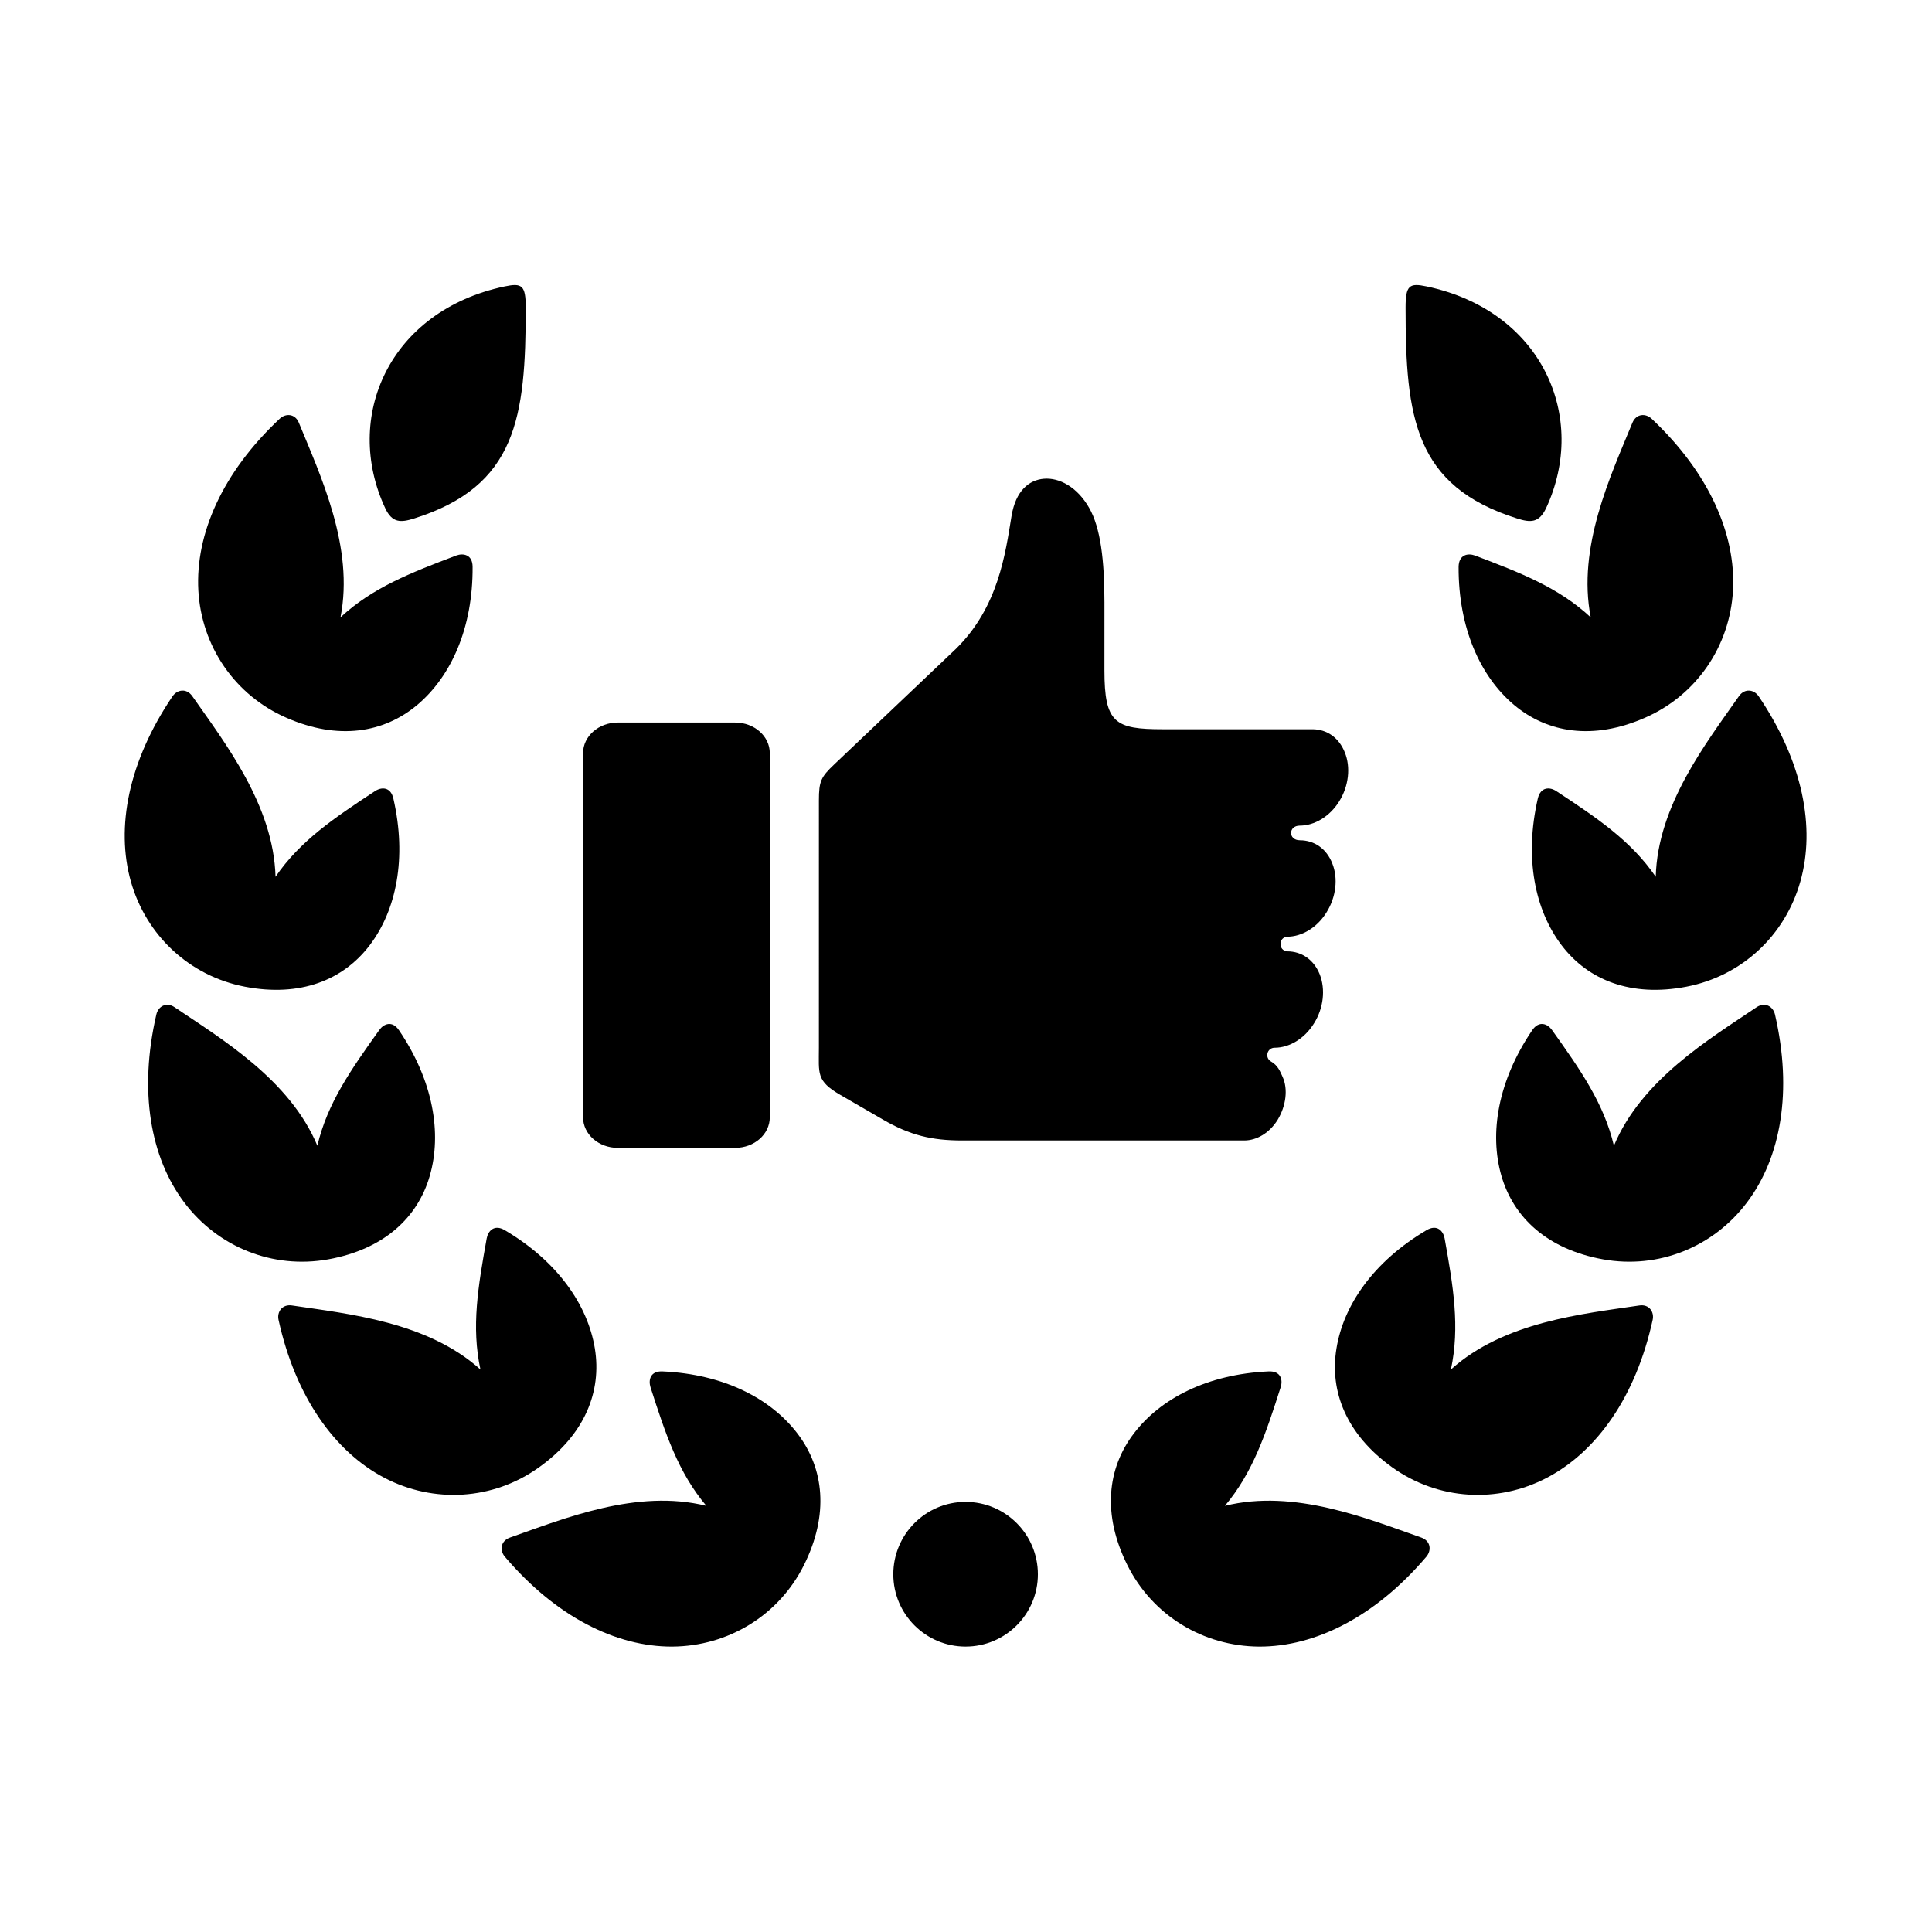
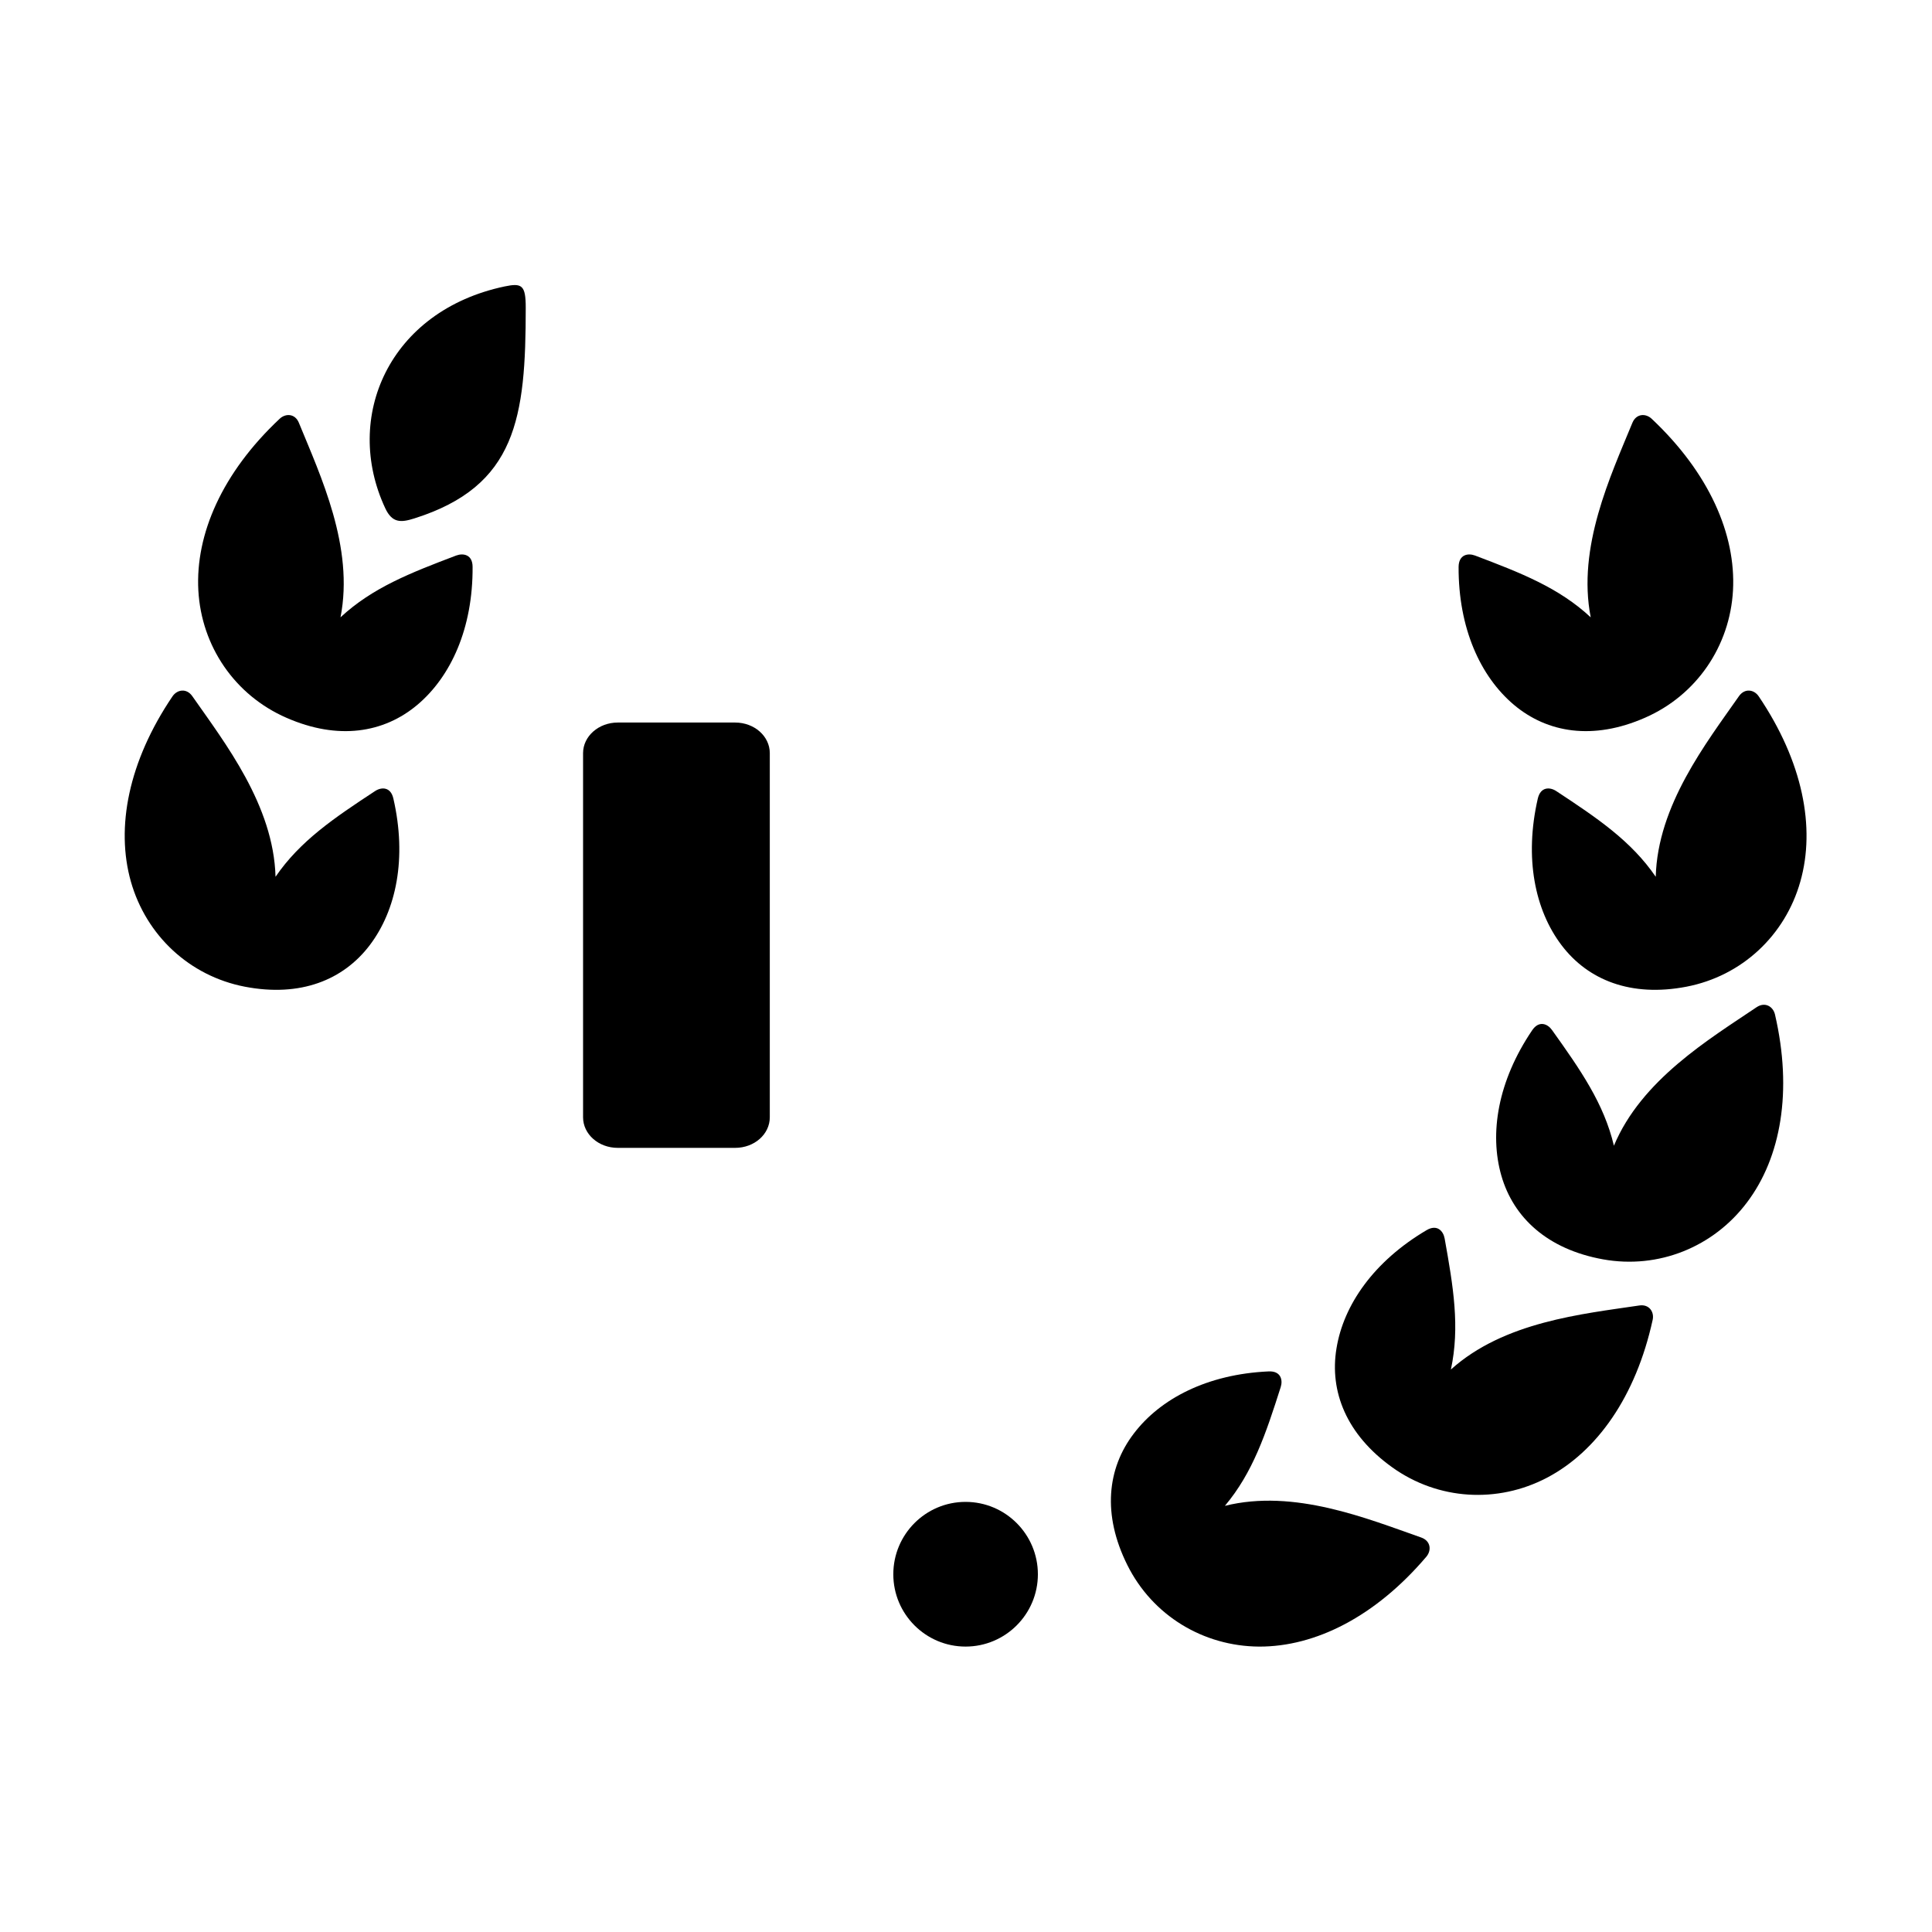
<svg xmlns="http://www.w3.org/2000/svg" fill="#000000" width="800px" height="800px" version="1.1" viewBox="144 144 512 512">
  <g>
    <path d="m307.71 335.48h31.113c5.094 0 9.18 3.637 9.18 8.105v96.508c0 4.488-4.082 8.102-9.18 8.102h-31.113c-5.07 0-9.191-3.609-9.191-8.102v-96.508c0.004-4.461 4.117-8.105 9.191-8.105z" fill-rule="evenodd" />
-     <path d="m420.68 270.87c4.004-0.324 8.75 2.129 11.93 7.668 3.062 5.277 4.082 13.996 4.082 25.102l-0.004 17.988c0 13.996 2.766 15.629 15.484 15.629h39.621c3.879 0 7.055 2.25 8.605 6.152 1.574 3.879 1.051 8.895-1.488 12.949-2.512 4.055-6.594 6.441-10.441 6.441-3.094 0-3.094 3.879 0 3.879 3.852 0 7.086 2.234 8.605 6.144 1.574 3.902 1.02 8.891-1.516 12.941-2.504 4.082-6.562 6.473-10.441 6.473-2.363 0.207-2.363 3.68 0 3.879 3.879 0 7.086 2.246 8.637 6.117 1.539 3.914 1.02 8.93-1.516 12.953-2.504 4.074-6.562 6.473-10.406 6.473-2.008-0.027-2.742 2.57-1.051 3.617 1.891 1.051 2.504 2.738 3.117 4.082 1.516 3.293 0.875 7.785-1.281 11.363-2.188 3.559-5.598 5.516-8.867 5.516h-74.824c-7.949 0-13.727-1.344-20.988-5.57l-11.23-6.5c-6.438-3.734-5.688-5.633-5.688-12.539l0.004-65.508c0-5.133 0.559-6.207 4.059-9.539l32.266-30.645c11.297-11.113 13.098-25.336 14.727-35.223 1.113-6.691 4.637-9.523 8.605-9.844z" fill-rule="evenodd" />
    <path d="m581.71 254.98c15.188 14.285 22.359 30.609 21.551 45.488-0.816 14.777-9.656 27.781-23.355 33.754-13.711 6.012-25.836 4.023-34.703-3.438-8.922-7.527-14.719-20.355-14.66-36.539 0.035-3.293 2.481-3.707 4.316-3.035 12.18 4.606 22.273 8.543 30.699 16.391-3.648-18.578 5.269-37.5 11.043-51.551 1.027-2.477 3.535-2.555 5.109-1.07z" />
    <path d="m614.39 412.86c4.703 20.32 1.574 37.871-7.402 49.77-8.891 11.84-23.445 17.758-38.168 15.109-14.719-2.66-23.723-11.023-26.941-22.16-3.234-11.223-0.93-25.105 8.133-38.508 1.836-2.75 4.141-1.723 5.277-0.117 7.559 10.586 13.766 19.477 16.414 30.672 7.293-17.461 25.223-28.219 37.82-36.711 2.242-1.492 4.375-0.18 4.867 1.945z" />
    <path d="m581.97 493.79c-4.461 20.375-14.812 34.902-28.023 41.832-13.086 6.852-28.801 5.949-40.953-2.738-12.16-8.688-16.703-20.117-14.812-31.543 1.871-11.547 9.914-23.09 23.848-31.32 2.832-1.684 4.461 0.242 4.809 2.16 2.305 12.801 4.086 23.473 1.664 34.758 14.086-12.691 34.898-14.727 49.922-16.973 2.641-0.402 4.019 1.73 3.547 3.824z" />
    <path d="m419.05 561.2c0 10.559-8.582 19.16-19.168 19.16-10.578 0-19.145-8.605-19.145-19.16 0-10.586 8.566-19.184 19.145-19.184 10.586 0 19.168 8.598 19.168 19.184z" fill-rule="evenodd" />
-     <path d="m546.02 281.39c-27.148-8.574-29.527-26.707-29.527-55.859 0-5.973 1.02-6.582 5.598-5.621 30.582 6.465 42.879 34.633 31.629 58.777-1.871 3.926-4.144 3.84-7.699 2.703z" />
    <path d="m610.08 328.54c11.688 17.297 15.098 34.781 11.023 49.098-4.023 14.262-15.484 25.016-30.18 27.848-14.695 2.828-26.098-1.754-33.094-10.996-7.055-9.297-9.914-23.09-6.297-38.859 0.754-3.215 3.269-3.062 4.898-1.98 10.848 7.144 19.855 13.199 26.359 22.703 0.492-18.949 13.383-35.453 22.062-47.875 1.555-2.18 4.023-1.738 5.227 0.062z" />
    <path d="m522 556.54c-13.504 15.887-29.422 23.875-44.324 23.824-14.805-0.094-28.254-8.23-34.918-21.609-6.68-13.383-5.336-25.598 1.684-34.812 7.066-9.332 19.57-15.77 35.719-16.504 3.293-0.172 3.852 2.273 3.234 4.176-3.934 12.359-7.379 22.648-14.785 31.449 18.367-4.574 37.73 3.387 52.043 8.398 2.539 0.91 2.746 3.41 1.348 5.078z" />
    <path d="m218.11 254.98c-15.219 14.285-22.359 30.609-21.547 45.488 0.816 14.777 9.652 27.781 23.355 33.754 13.703 6.012 25.828 4.023 34.691-3.438 8.93-7.527 14.727-20.355 14.633-36.539 0-3.293-2.473-3.707-4.316-3.035-12.16 4.606-22.246 8.543-30.691 16.391 3.672-18.578-5.277-37.5-11.027-51.551-1.004-2.477-3.519-2.555-5.098-1.07z" />
-     <path d="m185.43 412.86c-4.695 20.32-1.574 37.871 7.371 49.77 8.895 11.84 23.465 17.758 38.188 15.109 14.727-2.66 23.707-11.023 26.914-22.16 3.234-11.223 0.934-25.105-8.133-38.508-1.836-2.75-4.109-1.723-5.25-0.117-7.578 10.586-13.789 19.477-16.414 30.672-7.293-17.461-25.254-28.219-37.852-36.711-2.199-1.492-4.363-0.18-4.824 1.945z" />
-     <path d="m217.82 493.79c4.488 20.375 14.84 34.902 28.023 41.832 13.121 6.852 28.809 5.949 40.961-2.738 12.188-8.688 16.703-20.117 14.836-31.543-1.898-11.547-9.914-23.09-23.848-31.32-2.832-1.684-4.469 0.242-4.812 2.16-2.301 12.801-4.102 23.473-1.656 34.758-14.113-12.691-34.93-14.727-49.918-16.973-2.652-0.402-4.055 1.73-3.586 3.824z" />
    <path d="m253.79 281.39c27.117-8.574 29.535-26.707 29.535-55.859 0-5.973-1.023-6.582-5.598-5.621-30.609 6.465-42.918 34.633-31.633 58.777 1.836 3.926 4.117 3.84 7.695 2.703z" />
    <path d="m189.71 328.54c-11.695 17.297-15.07 34.781-11.023 49.098 4.059 14.262 15.512 25.016 30.199 27.848 14.699 2.828 26.074-1.754 33.094-10.996 7.055-9.297 9.887-23.09 6.269-38.859-0.727-3.215-3.242-3.062-4.863-1.98-10.871 7.144-19.859 13.199-26.367 22.703-0.52-18.949-13.383-35.453-22.066-47.875-1.543-2.18-4.016-1.738-5.242 0.062z" />
-     <path d="m277.79 556.54c13.504 15.887 29.445 23.875 44.34 23.824 14.816-0.094 28.258-8.23 34.93-21.609 6.68-13.383 5.336-25.598-1.695-34.812-7.082-9.332-19.566-15.77-35.75-16.504-3.293-0.172-3.812 2.273-3.231 4.176 3.965 12.359 7.371 22.648 14.812 31.449-18.398-4.574-37.719 3.387-52.039 8.398-2.535 0.91-2.773 3.41-1.367 5.078z" />
  </g>
</svg>